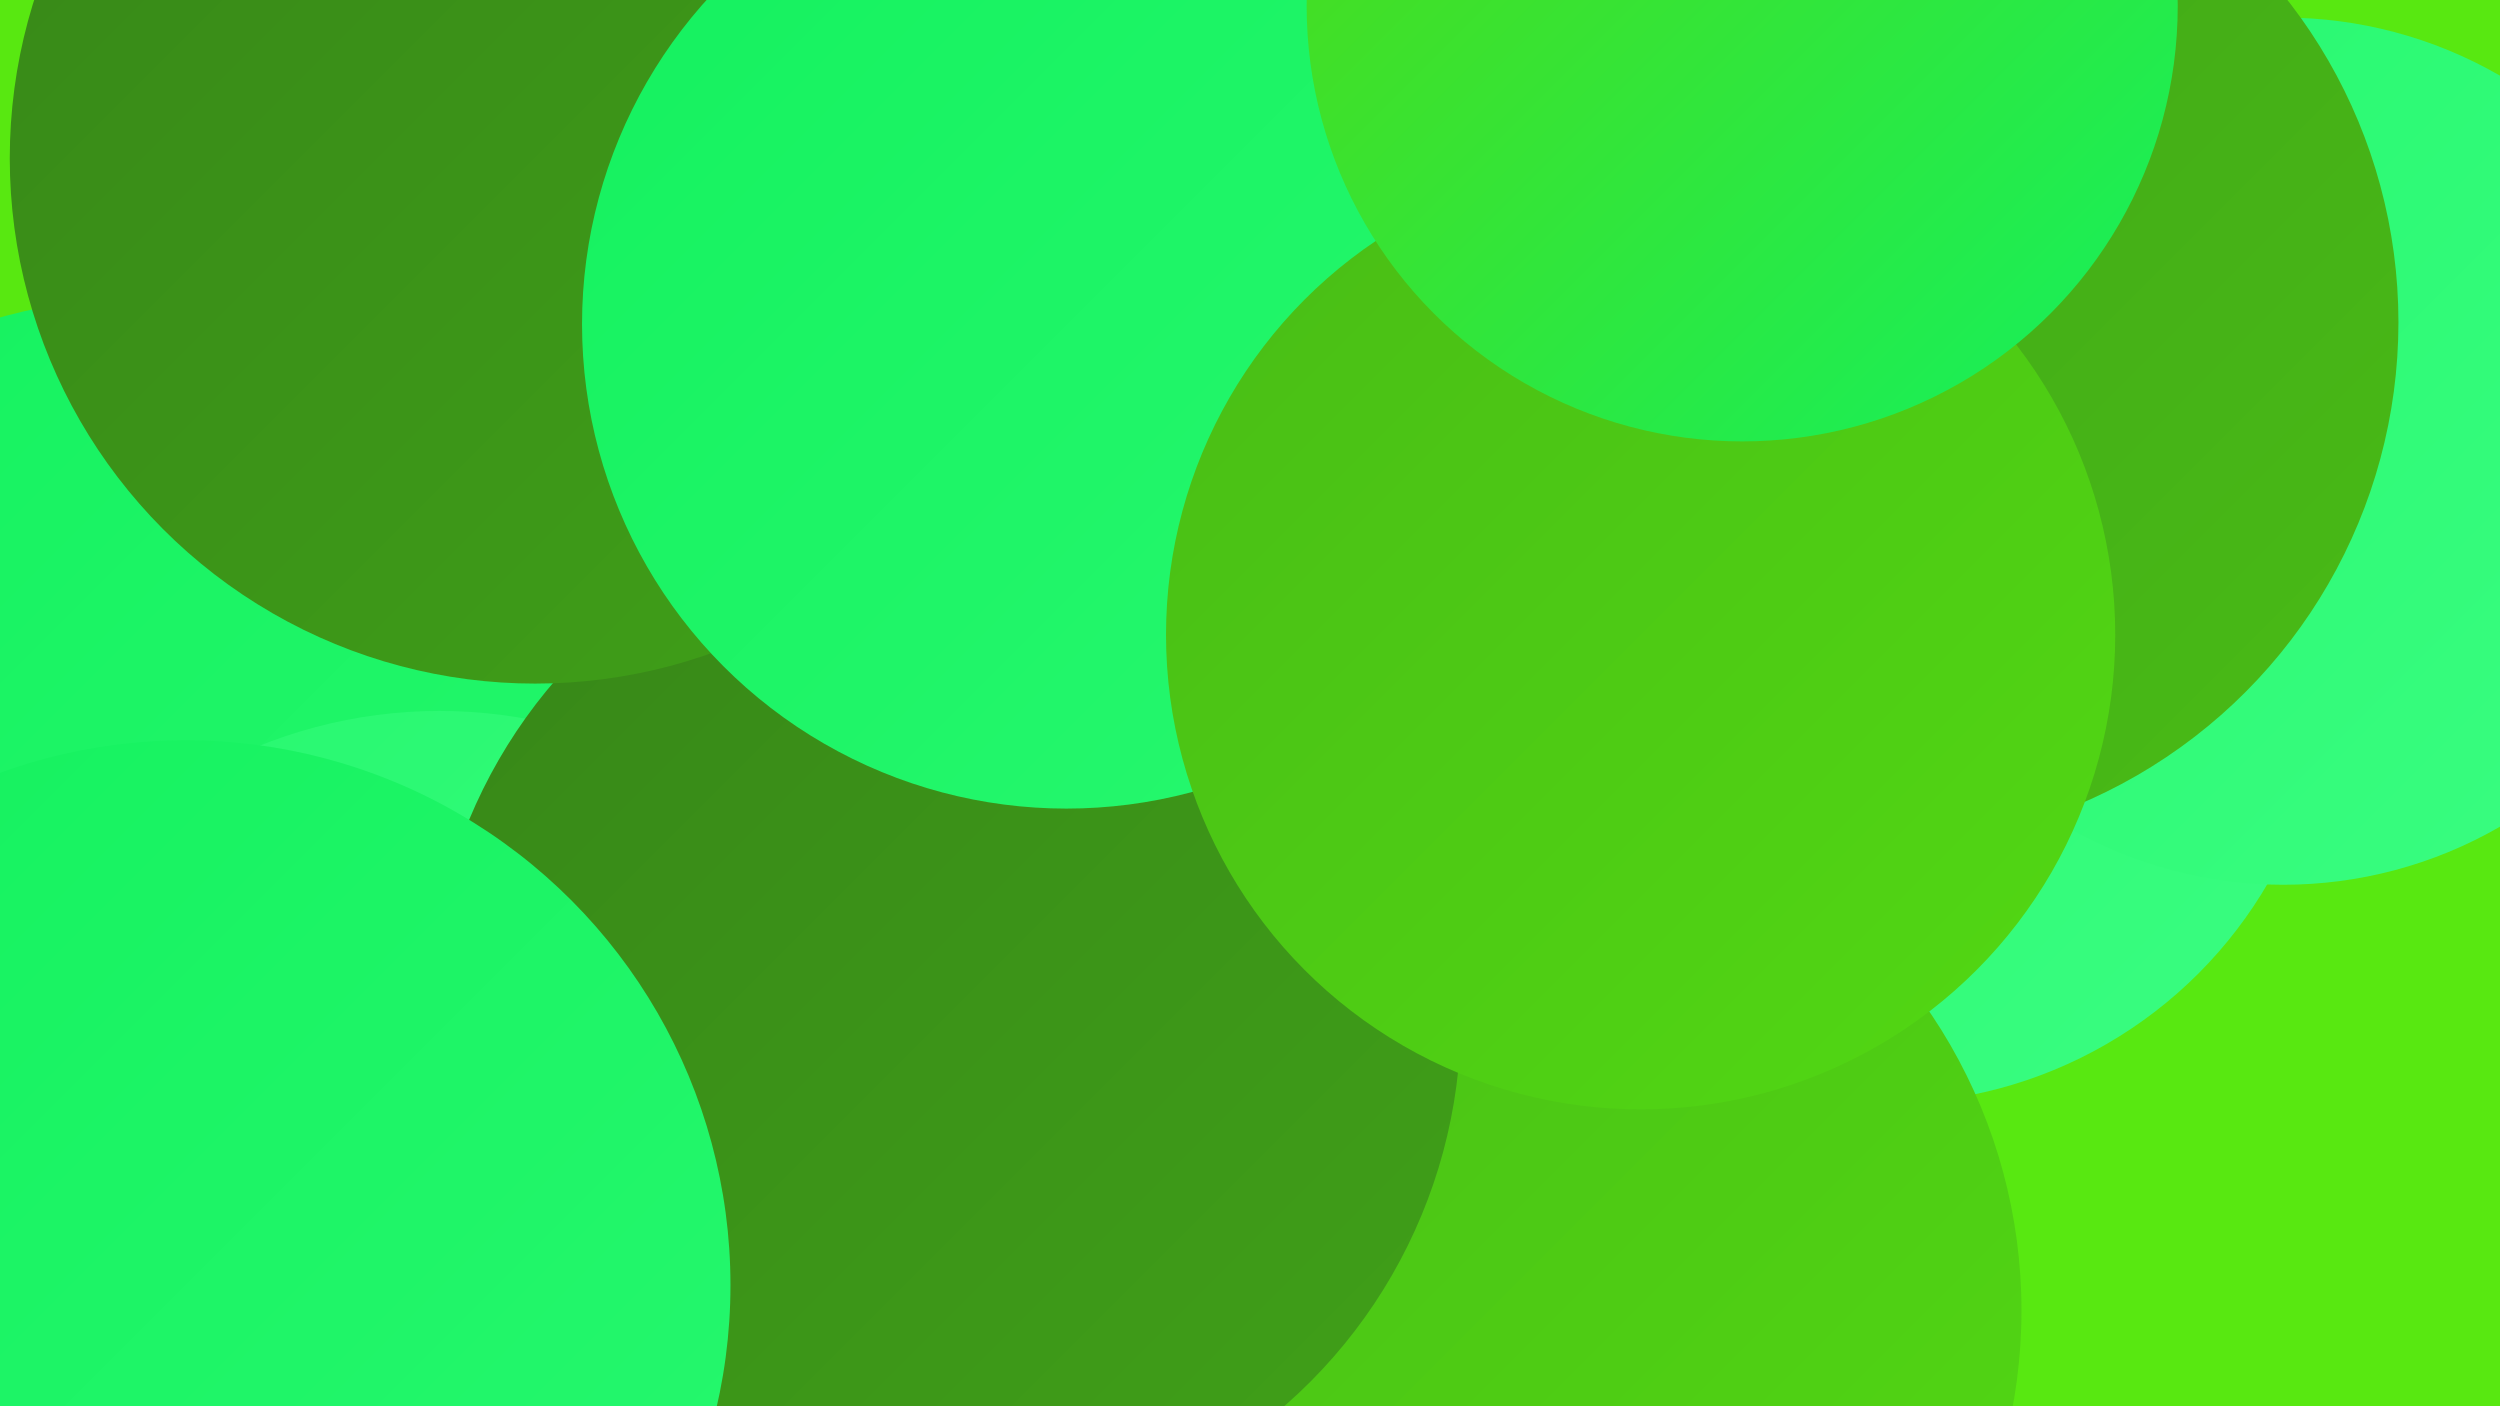
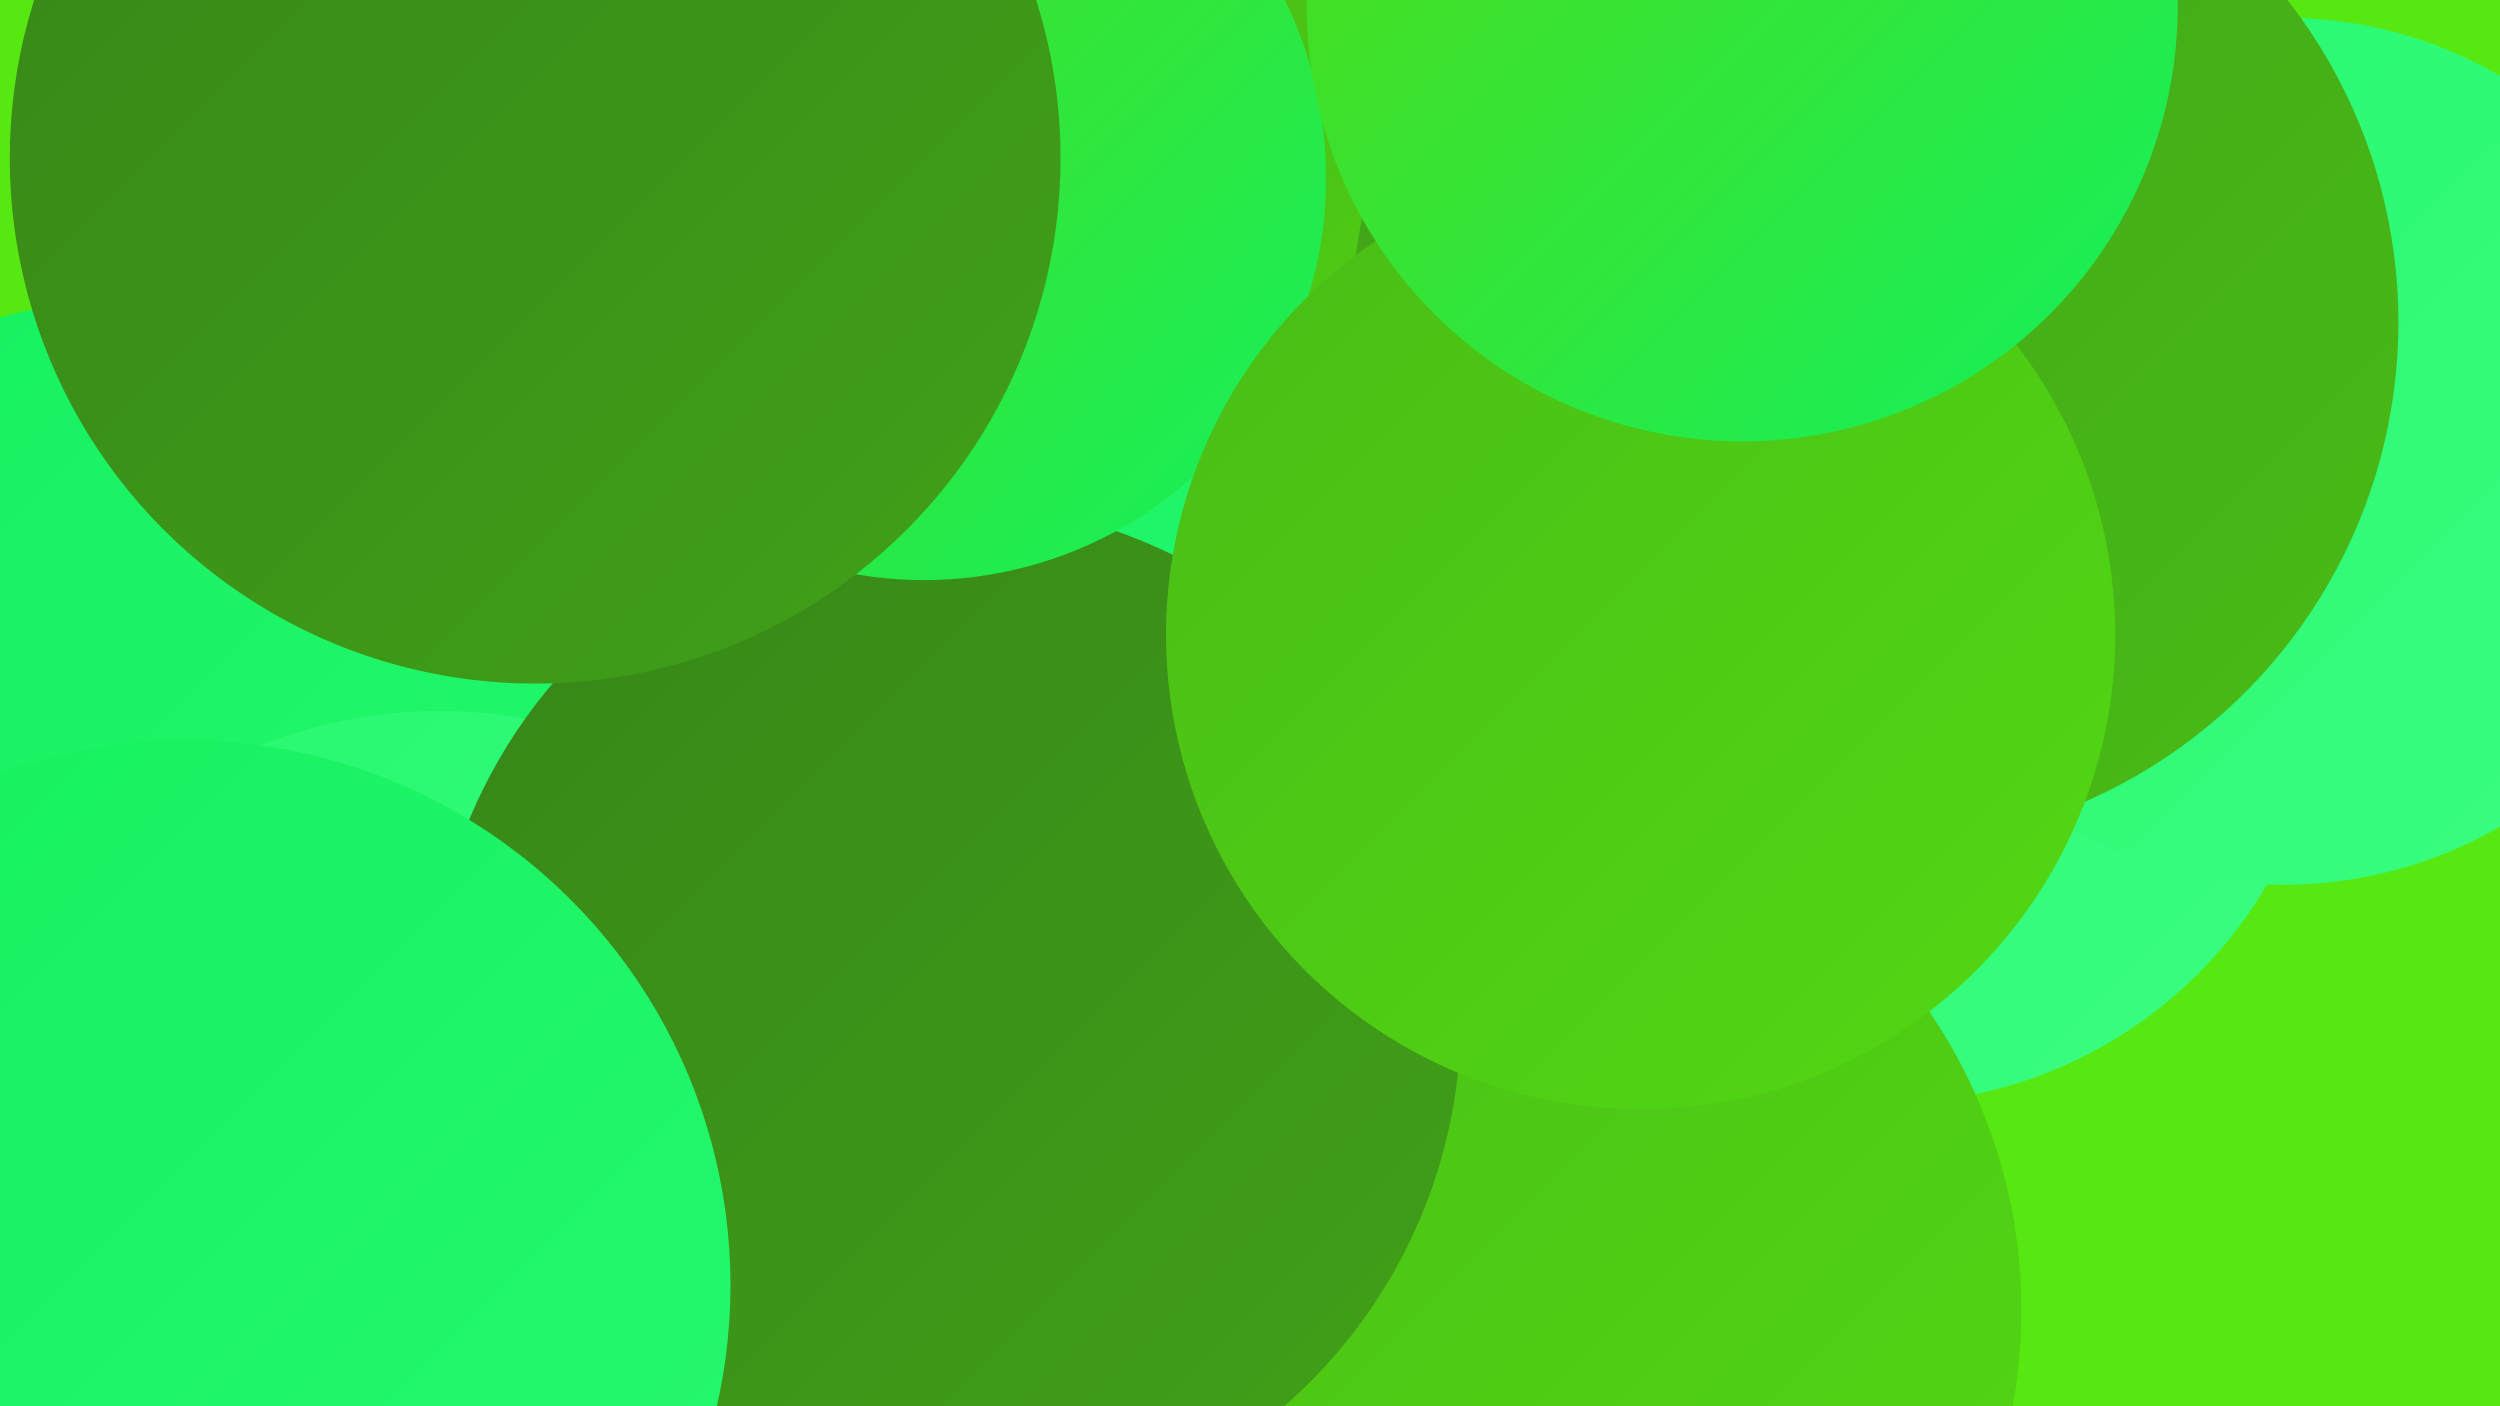
<svg xmlns="http://www.w3.org/2000/svg" width="1280" height="720">
  <defs>
    <linearGradient id="grad0" x1="0%" y1="0%" x2="100%" y2="100%">
      <stop offset="0%" style="stop-color:#378618;stop-opacity:1" />
      <stop offset="100%" style="stop-color:#40a118;stop-opacity:1" />
    </linearGradient>
    <linearGradient id="grad1" x1="0%" y1="0%" x2="100%" y2="100%">
      <stop offset="0%" style="stop-color:#40a118;stop-opacity:1" />
      <stop offset="100%" style="stop-color:#49bc16;stop-opacity:1" />
    </linearGradient>
    <linearGradient id="grad2" x1="0%" y1="0%" x2="100%" y2="100%">
      <stop offset="0%" style="stop-color:#49bc16;stop-opacity:1" />
      <stop offset="100%" style="stop-color:#52d913;stop-opacity:1" />
    </linearGradient>
    <linearGradient id="grad3" x1="0%" y1="0%" x2="100%" y2="100%">
      <stop offset="0%" style="stop-color:#52d913;stop-opacity:1" />
      <stop offset="100%" style="stop-color:#14f15e;stop-opacity:1" />
    </linearGradient>
    <linearGradient id="grad4" x1="0%" y1="0%" x2="100%" y2="100%">
      <stop offset="0%" style="stop-color:#14f15e;stop-opacity:1" />
      <stop offset="100%" style="stop-color:#27f86f;stop-opacity:1" />
    </linearGradient>
    <linearGradient id="grad5" x1="0%" y1="0%" x2="100%" y2="100%">
      <stop offset="0%" style="stop-color:#27f86f;stop-opacity:1" />
      <stop offset="100%" style="stop-color:#3afd81;stop-opacity:1" />
    </linearGradient>
    <linearGradient id="grad6" x1="0%" y1="0%" x2="100%" y2="100%">
      <stop offset="0%" style="stop-color:#3afd81;stop-opacity:1" />
      <stop offset="100%" style="stop-color:#378618;stop-opacity:1" />
    </linearGradient>
  </defs>
  <rect width="1280" height="720" fill="#58e811" />
  <circle cx="439" cy="235" r="208" fill="url(#grad1)" />
  <circle cx="965" cy="338" r="227" fill="url(#grad5)" />
  <circle cx="775" cy="108" r="193" fill="url(#grad2)" />
  <circle cx="77" cy="439" r="287" fill="url(#grad4)" />
  <circle cx="1169" cy="231" r="222" fill="url(#grad5)" />
  <circle cx="225" cy="611" r="247" fill="url(#grad5)" />
  <circle cx="392" cy="671" r="198" fill="url(#grad3)" />
  <circle cx="535" cy="348" r="193" fill="url(#grad2)" />
  <circle cx="246" cy="55" r="225" fill="url(#grad2)" />
  <circle cx="718" cy="528" r="189" fill="url(#grad4)" />
  <circle cx="501" cy="260" r="201" fill="url(#grad4)" />
  <circle cx="960" cy="165" r="268" fill="url(#grad1)" />
  <circle cx="763" cy="671" r="272" fill="url(#grad2)" />
  <circle cx="484" cy="521" r="264" fill="url(#grad0)" />
  <circle cx="473" cy="91" r="206" fill="url(#grad3)" />
  <circle cx="274" cy="81" r="269" fill="url(#grad0)" />
  <circle cx="95" cy="658" r="279" fill="url(#grad4)" />
-   <circle cx="546" cy="166" r="248" fill="url(#grad4)" />
  <circle cx="840" cy="325" r="243" fill="url(#grad2)" />
  <circle cx="892" cy="3" r="223" fill="url(#grad3)" />
</svg>